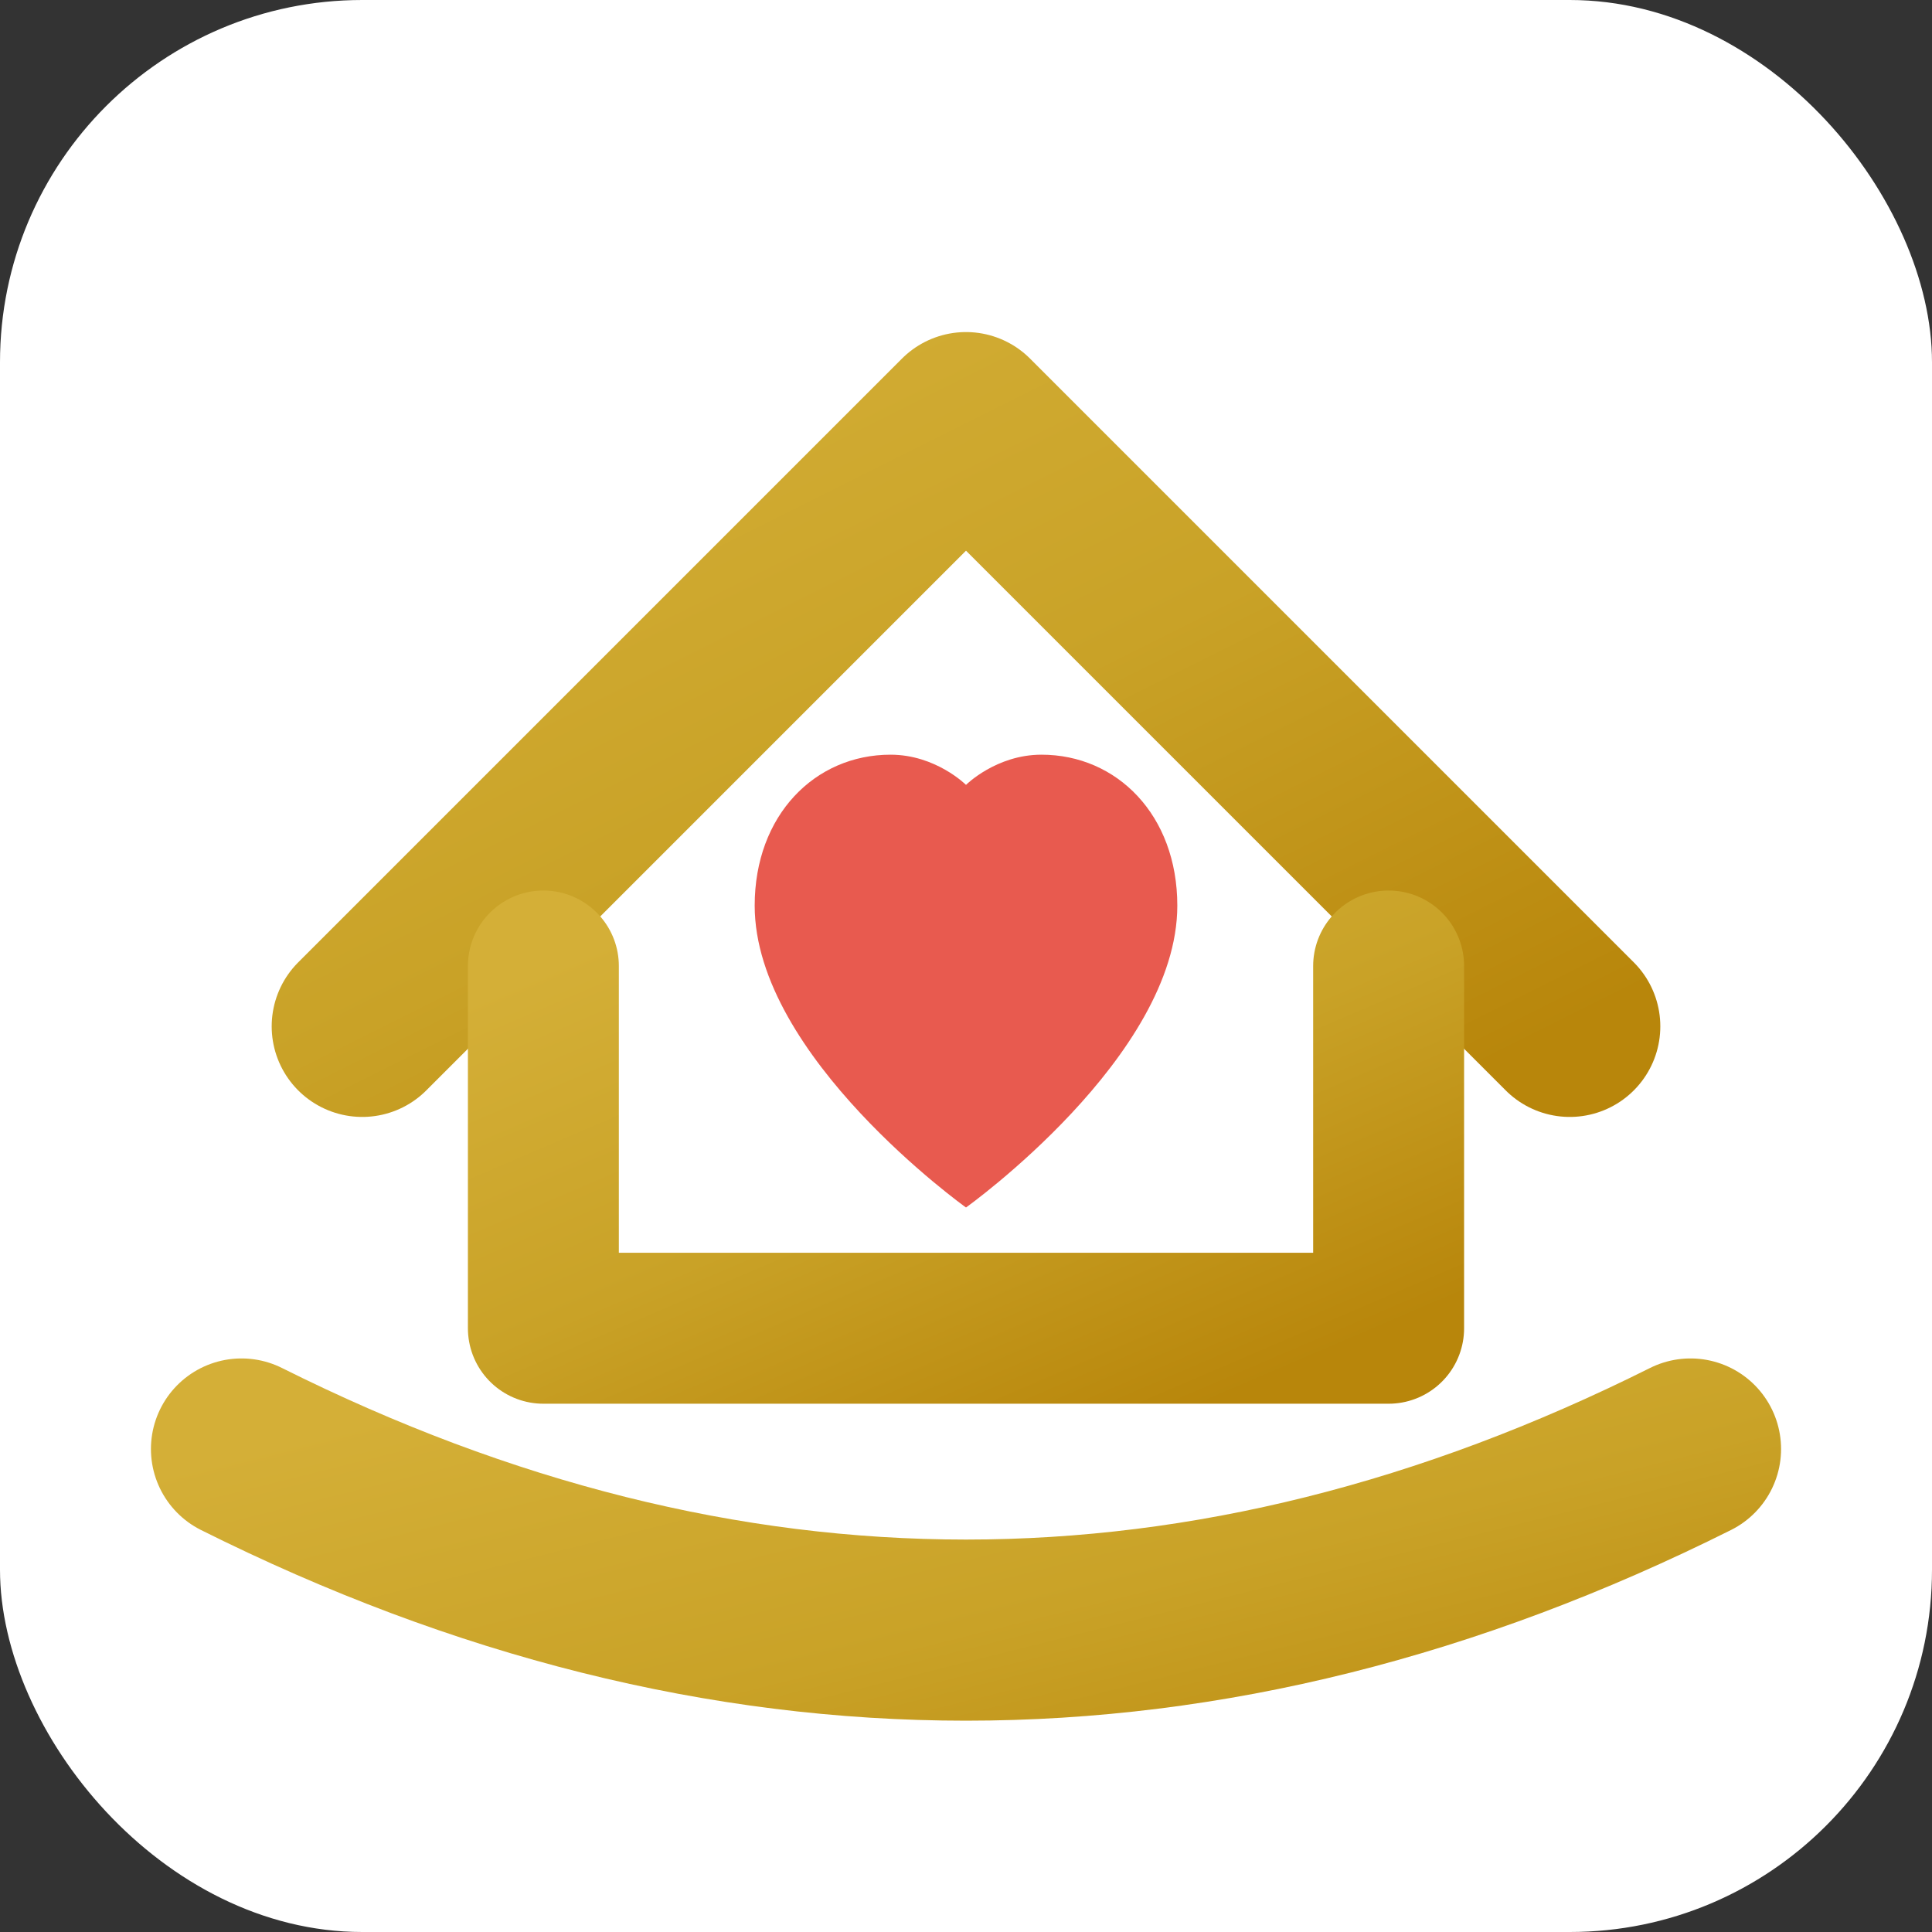
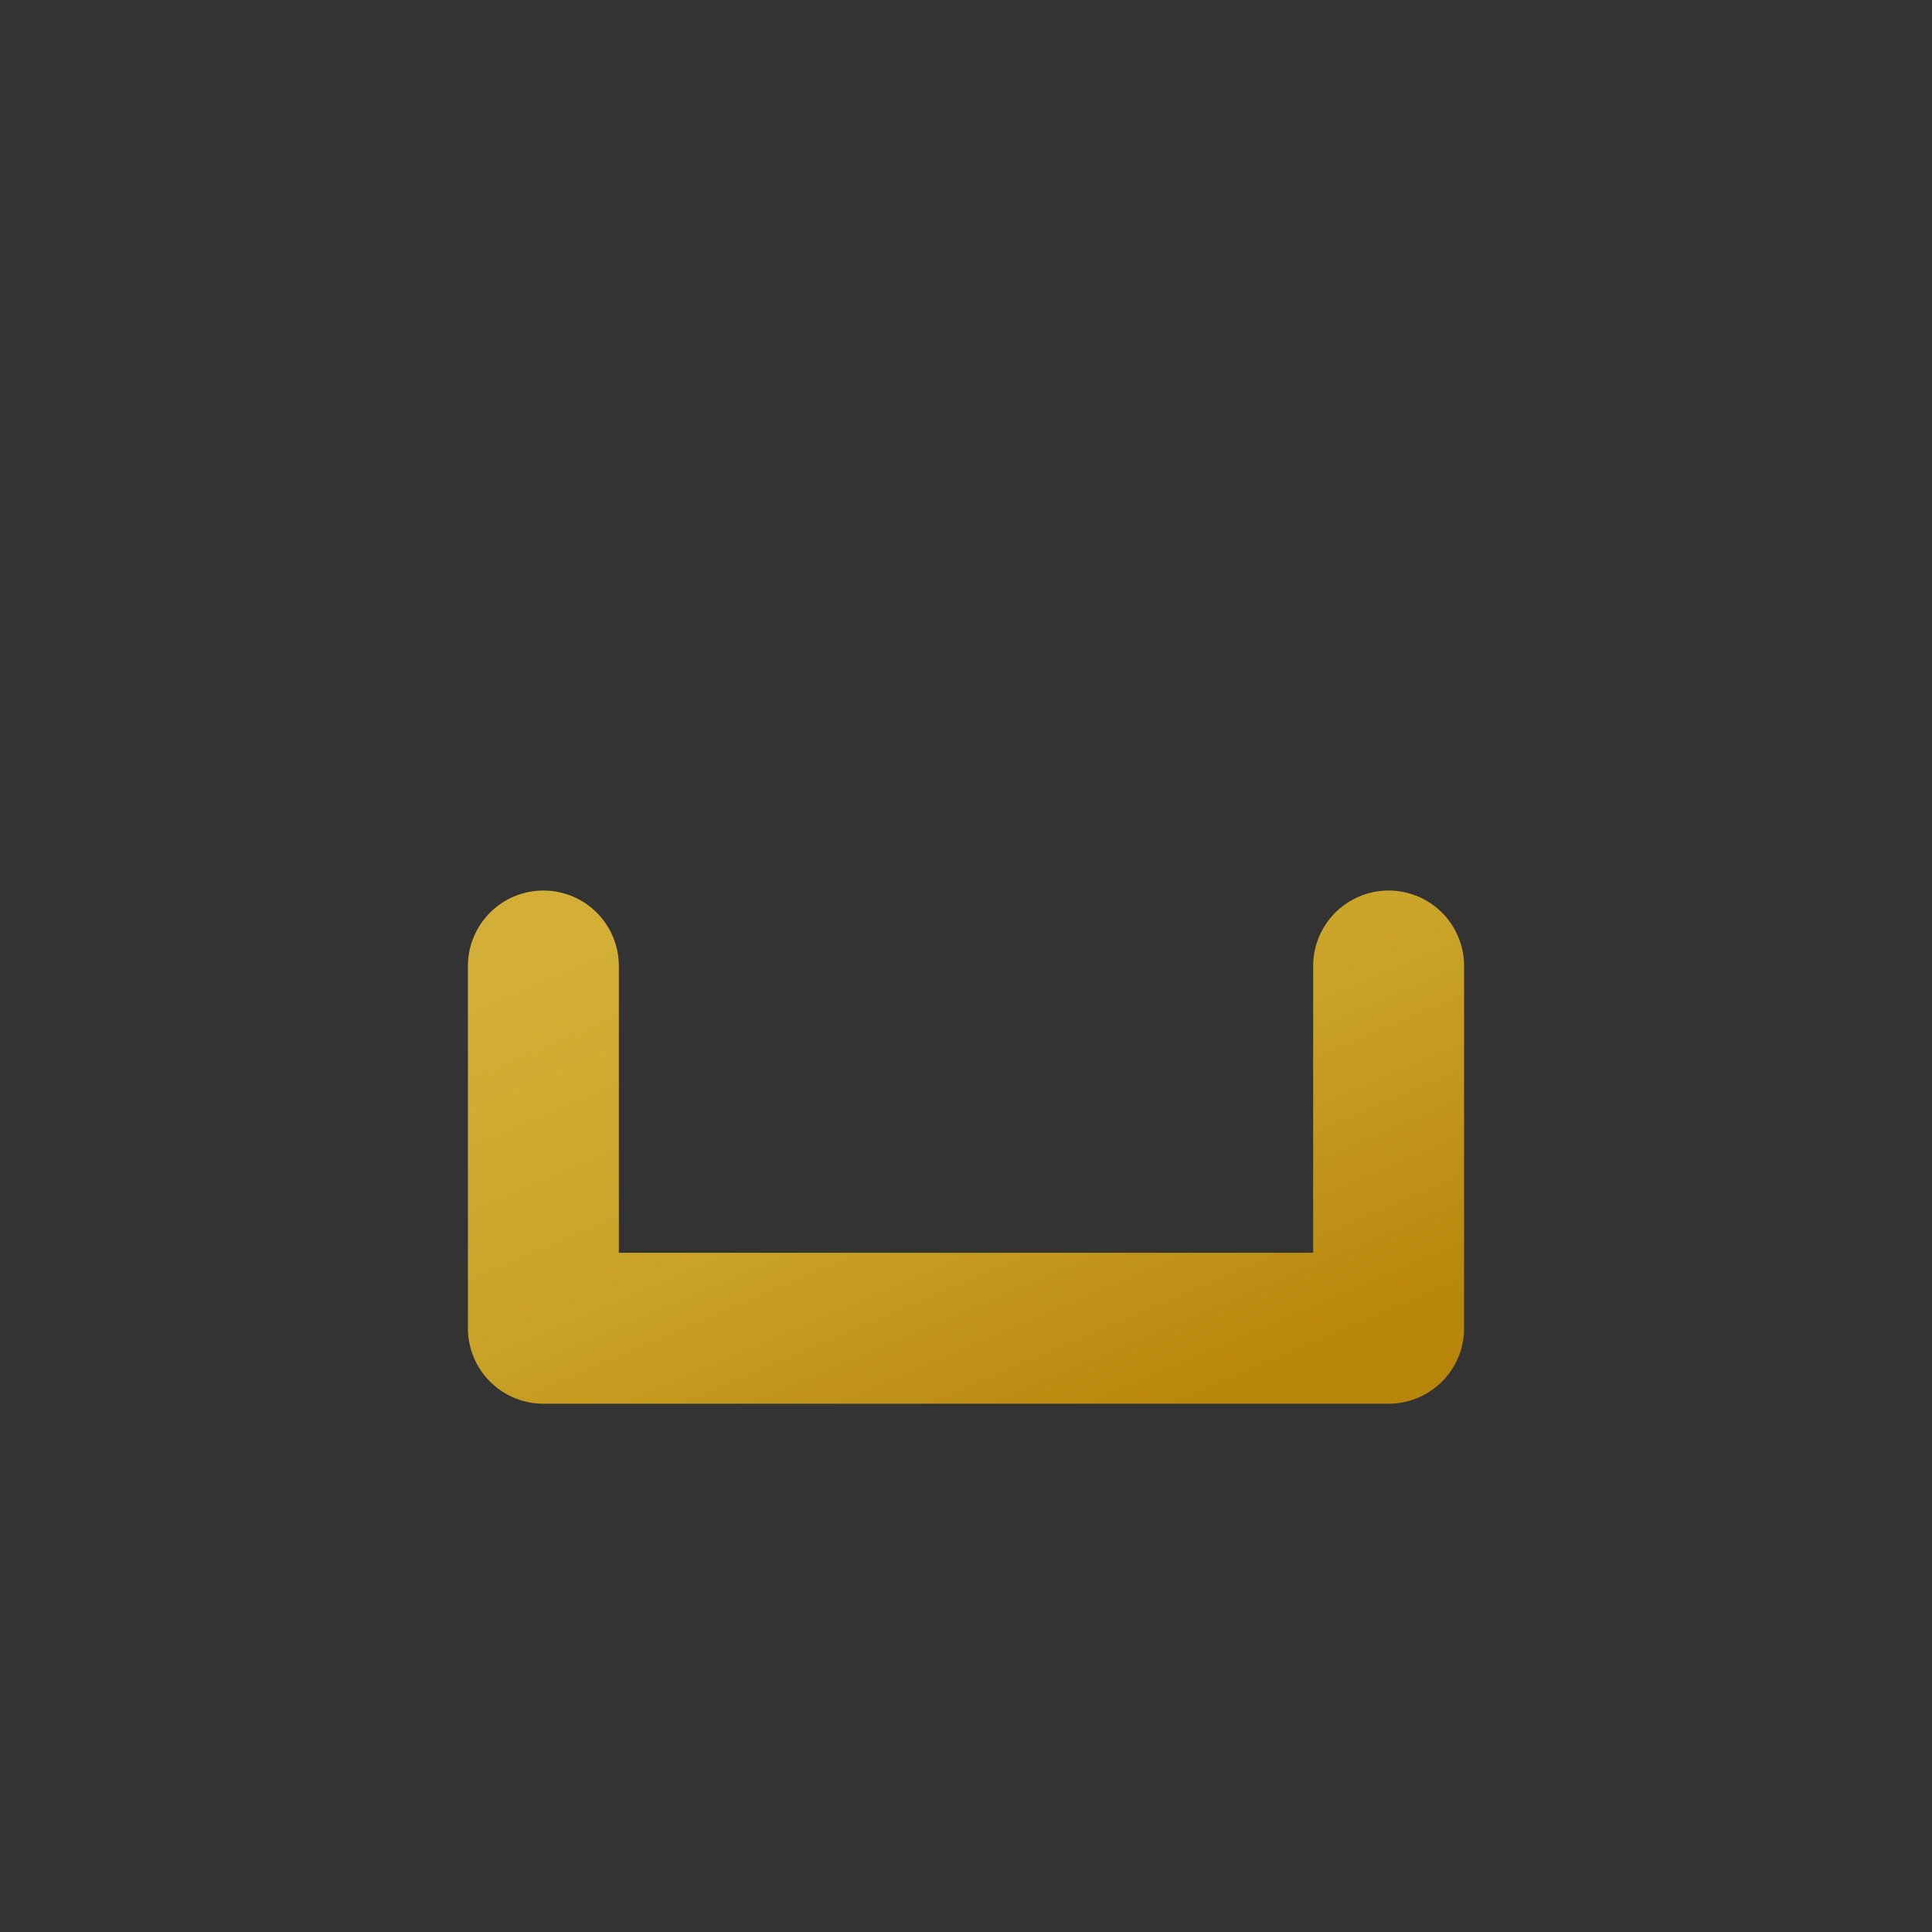
<svg xmlns="http://www.w3.org/2000/svg" width="32" height="32" viewBox="0 0 32 32" fill="none">
  <rect x="0" y="0" width="32" height="32" fill="#333333" stroke="none" />
  <defs>
    <linearGradient id="goldGradient" x1="0%" y1="0%" x2="100%" y2="100%">
      <stop offset="0%" style="stop-color:#D4AF37" />
      <stop offset="50%" style="stop-color:#C9A227" />
      <stop offset="100%" style="stop-color:#B8860B" />
    </linearGradient>
    <style>
      @media (prefers-color-scheme: dark) {
        .bg-adaptive { fill: #2D3732; }
      }
      @media (prefers-color-scheme: light) {
        .bg-adaptive { fill: #FFFFFF; }
      }
    </style>
  </defs>
-   <rect class="bg-adaptive" width="32" height="32" rx="6" fill="#FFFFFF" />
-   <path d="M 4 24 Q 16 30 28 24" stroke="url(#goldGradient)" stroke-width="3" stroke-linecap="round" fill="none" />
-   <path d="M 6 17 L 16 7 L 26 17" stroke="url(#goldGradient)" stroke-width="3" stroke-linecap="round" stroke-linejoin="round" fill="none" />
  <path d="M 9 16 L 9 22 L 23 22 L 23 16" stroke="url(#goldGradient)" stroke-width="2.5" stroke-linecap="round" stroke-linejoin="round" fill="none" />
-   <path d="M 16 20             C 16 20 12.5 17.5 12.5 15             C 12.5 13.5 13.5 12.5 14.75 12.5             C 15.5 12.5 16 13 16 13             C 16 13 16.5 12.5 17.25 12.5             C 18.5 12.5 19.5 13.5 19.5 15             C 19.5 17.5 16 20 16 20 Z" fill="#E85A4F" />
</svg>